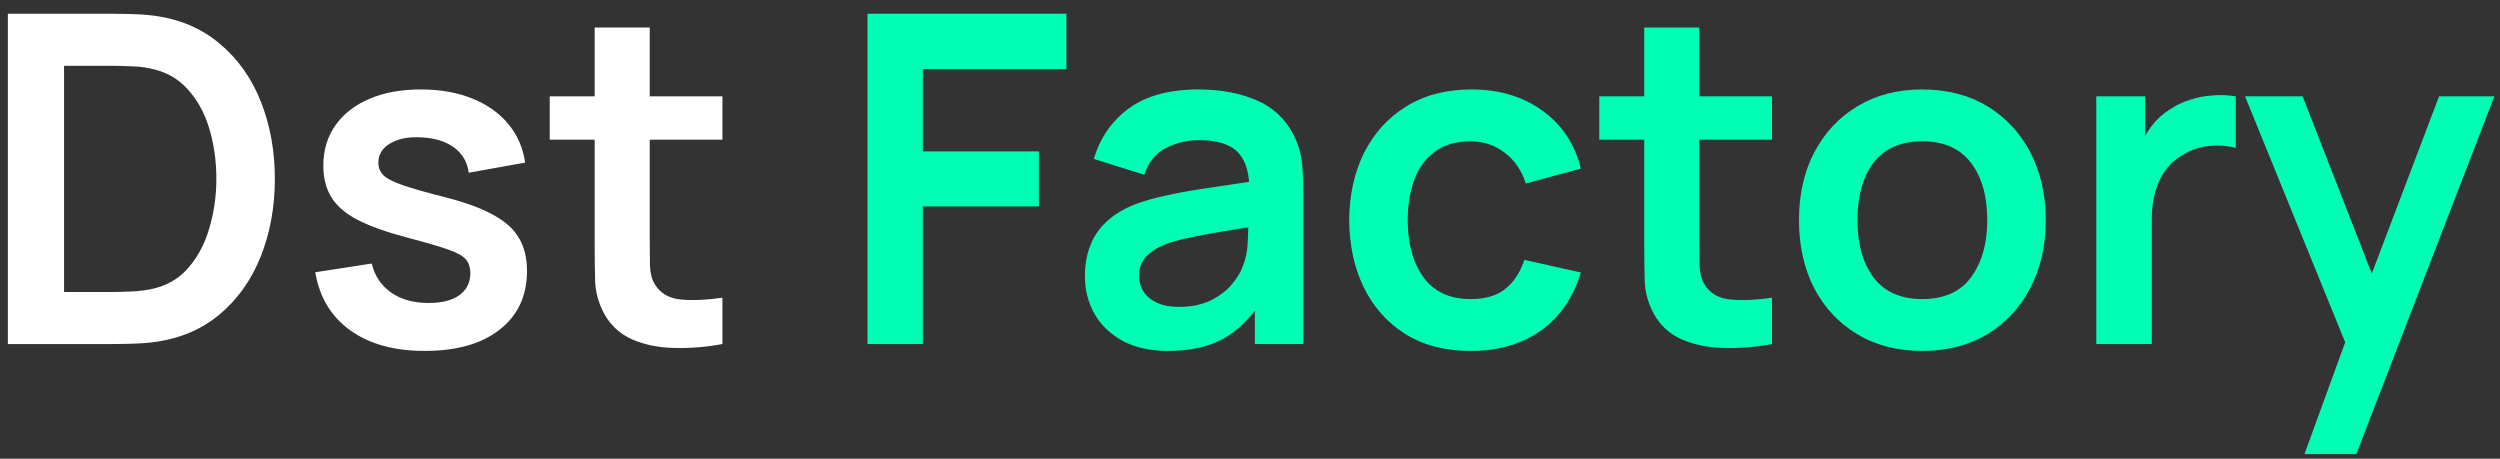
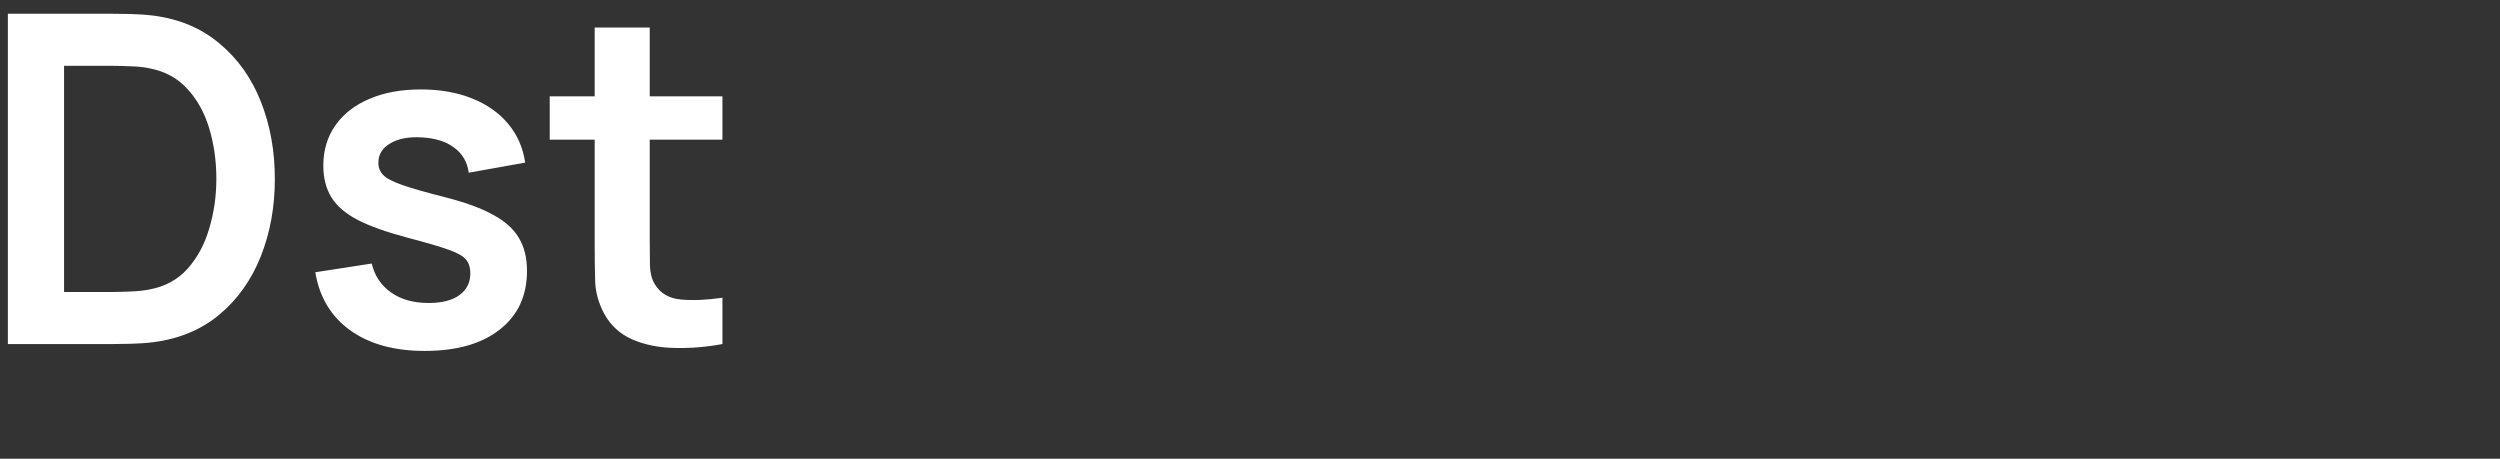
<svg xmlns="http://www.w3.org/2000/svg" width="109" height="20" viewBox="0 0 109 20" fill="none">
  <rect x="0" y="0" width="109" height="20" fill="#333333" stroke="none" />
  <path d="M0.343 15V0.6H4.933C5.053 0.6 5.29 0.603 5.643 0.61C6.003 0.617 6.35 0.64 6.683 0.68C7.823 0.827 8.787 1.233 9.573 1.9C10.367 2.56 10.967 3.403 11.373 4.43C11.78 5.457 11.983 6.58 11.983 7.8C11.983 9.02 11.78 10.143 11.373 11.17C10.967 12.197 10.367 13.043 9.573 13.71C8.787 14.37 7.823 14.773 6.683 14.92C6.357 14.96 6.013 14.983 5.653 14.99C5.293 14.997 5.053 15 4.933 15H0.343ZM2.793 12.73H4.933C5.133 12.73 5.387 12.723 5.693 12.71C6.007 12.697 6.283 12.667 6.523 12.62C7.203 12.493 7.757 12.19 8.183 11.71C8.61 11.23 8.923 10.647 9.123 9.96C9.33 9.273 9.433 8.553 9.433 7.8C9.433 7.02 9.33 6.287 9.123 5.6C8.917 4.913 8.597 4.337 8.163 3.87C7.737 3.403 7.19 3.107 6.523 2.98C6.283 2.927 6.007 2.897 5.693 2.89C5.387 2.877 5.133 2.87 4.933 2.87H2.793V12.73ZM18.517 15.3C17.184 15.3 16.101 15 15.267 14.4C14.434 13.8 13.927 12.957 13.747 11.87L16.207 11.49C16.334 12.023 16.614 12.443 17.047 12.75C17.481 13.057 18.027 13.21 18.687 13.21C19.267 13.21 19.714 13.097 20.027 12.87C20.347 12.637 20.507 12.32 20.507 11.92C20.507 11.673 20.447 11.477 20.327 11.33C20.214 11.177 19.961 11.03 19.567 10.89C19.174 10.75 18.571 10.573 17.757 10.36C16.851 10.12 16.131 9.863 15.597 9.59C15.064 9.31 14.681 8.98 14.447 8.6C14.214 8.22 14.097 7.76 14.097 7.22C14.097 6.547 14.274 5.96 14.627 5.46C14.981 4.96 15.474 4.577 16.107 4.31C16.741 4.037 17.487 3.9 18.347 3.9C19.187 3.9 19.931 4.03 20.577 4.29C21.231 4.55 21.757 4.92 22.157 5.4C22.557 5.88 22.804 6.443 22.897 7.09L20.437 7.53C20.377 7.07 20.167 6.707 19.807 6.44C19.454 6.173 18.981 6.023 18.387 5.99C17.821 5.957 17.364 6.043 17.017 6.25C16.671 6.45 16.497 6.733 16.497 7.1C16.497 7.307 16.567 7.483 16.707 7.63C16.847 7.777 17.127 7.923 17.547 8.07C17.974 8.217 18.607 8.397 19.447 8.61C20.307 8.83 20.994 9.083 21.507 9.37C22.027 9.65 22.401 9.987 22.627 10.38C22.861 10.773 22.977 11.25 22.977 11.81C22.977 12.897 22.581 13.75 21.787 14.37C21.001 14.99 19.911 15.3 18.517 15.3ZM31.498 15C30.784 15.133 30.084 15.19 29.398 15.17C28.718 15.157 28.108 15.033 27.568 14.8C27.028 14.56 26.618 14.183 26.338 13.67C26.091 13.203 25.961 12.727 25.948 12.24C25.934 11.753 25.928 11.203 25.928 10.59V1.2H28.328V10.45C28.328 10.883 28.331 11.263 28.338 11.59C28.351 11.917 28.421 12.183 28.548 12.39C28.788 12.79 29.171 13.013 29.698 13.06C30.224 13.107 30.824 13.08 31.498 12.98V15ZM23.968 6.09V4.2H31.498V6.09H23.968Z" fill="white" />
-   <path d="M37.824 15V0.6H46.494V3.01H40.234V6.6H45.294V9H40.234V15H37.824ZM50.922 15.3C50.142 15.3 49.482 15.153 48.942 14.86C48.402 14.56 47.992 14.163 47.712 13.67C47.439 13.177 47.302 12.633 47.302 12.04C47.302 11.52 47.389 11.053 47.562 10.64C47.735 10.22 48.002 9.86 48.362 9.56C48.722 9.253 49.189 9.003 49.762 8.81C50.195 8.67 50.702 8.543 51.282 8.43C51.869 8.317 52.502 8.213 53.182 8.12C53.869 8.02 54.585 7.913 55.332 7.8L54.472 8.29C54.479 7.543 54.312 6.993 53.972 6.64C53.632 6.287 53.059 6.11 52.252 6.11C51.765 6.11 51.295 6.223 50.842 6.45C50.389 6.677 50.072 7.067 49.892 7.62L47.692 6.93C47.959 6.017 48.465 5.283 49.212 4.73C49.965 4.177 50.979 3.9 52.252 3.9C53.212 3.9 54.055 4.057 54.782 4.37C55.515 4.683 56.059 5.197 56.412 5.91C56.605 6.29 56.722 6.68 56.762 7.08C56.802 7.473 56.822 7.903 56.822 8.37V15H54.712V12.66L55.062 13.04C54.575 13.82 54.005 14.393 53.352 14.76C52.705 15.12 51.895 15.3 50.922 15.3ZM51.402 13.38C51.949 13.38 52.415 13.283 52.802 13.09C53.189 12.897 53.495 12.66 53.722 12.38C53.955 12.1 54.112 11.837 54.192 11.59C54.319 11.283 54.389 10.933 54.402 10.54C54.422 10.14 54.432 9.817 54.432 9.57L55.172 9.79C54.445 9.903 53.822 10.003 53.302 10.09C52.782 10.177 52.335 10.26 51.962 10.34C51.589 10.413 51.259 10.497 50.972 10.59C50.692 10.69 50.455 10.807 50.262 10.94C50.069 11.073 49.919 11.227 49.812 11.4C49.712 11.573 49.662 11.777 49.662 12.01C49.662 12.277 49.729 12.513 49.862 12.72C49.995 12.92 50.189 13.08 50.442 13.2C50.702 13.32 51.022 13.38 51.402 13.38ZM64.115 15.3C63.002 15.3 62.052 15.053 61.265 14.56C60.479 14.06 59.875 13.38 59.455 12.52C59.042 11.66 58.832 10.687 58.825 9.6C58.832 8.493 59.049 7.513 59.475 6.66C59.909 5.8 60.522 5.127 61.315 4.64C62.109 4.147 63.052 3.9 64.145 3.9C65.372 3.9 66.409 4.21 67.255 4.83C68.109 5.443 68.665 6.283 68.925 7.35L66.525 8C66.339 7.42 66.029 6.97 65.595 6.65C65.162 6.323 64.669 6.16 64.115 6.16C63.489 6.16 62.972 6.31 62.565 6.61C62.159 6.903 61.859 7.31 61.665 7.83C61.472 8.35 61.375 8.94 61.375 9.6C61.375 10.627 61.605 11.457 62.065 12.09C62.525 12.723 63.209 13.04 64.115 13.04C64.755 13.04 65.259 12.893 65.625 12.6C65.999 12.307 66.279 11.883 66.465 11.33L68.925 11.88C68.592 12.98 68.009 13.827 67.175 14.42C66.342 15.007 65.322 15.3 64.115 15.3ZM77.259 15C76.546 15.133 75.846 15.19 75.159 15.17C74.479 15.157 73.869 15.033 73.329 14.8C72.789 14.56 72.379 14.183 72.099 13.67C71.853 13.203 71.723 12.727 71.709 12.24C71.696 11.753 71.689 11.203 71.689 10.59V1.2H74.089V10.45C74.089 10.883 74.093 11.263 74.099 11.59C74.113 11.917 74.183 12.183 74.309 12.39C74.549 12.79 74.933 13.013 75.459 13.06C75.986 13.107 76.586 13.08 77.259 12.98V15ZM69.729 6.09V4.2H77.259V6.09H69.729ZM83.805 15.3C82.725 15.3 81.781 15.057 80.975 14.57C80.168 14.083 79.541 13.413 79.095 12.56C78.655 11.7 78.435 10.713 78.435 9.6C78.435 8.467 78.661 7.473 79.115 6.62C79.568 5.767 80.198 5.1 81.005 4.62C81.811 4.14 82.745 3.9 83.805 3.9C84.891 3.9 85.838 4.143 86.645 4.63C87.451 5.117 88.078 5.79 88.525 6.65C88.971 7.503 89.195 8.487 89.195 9.6C89.195 10.72 88.968 11.71 88.515 12.57C88.068 13.423 87.441 14.093 86.635 14.58C85.828 15.06 84.885 15.3 83.805 15.3ZM83.805 13.04C84.765 13.04 85.478 12.72 85.945 12.08C86.411 11.44 86.645 10.613 86.645 9.6C86.645 8.553 86.408 7.72 85.935 7.1C85.461 6.473 84.751 6.16 83.805 6.16C83.158 6.16 82.625 6.307 82.205 6.6C81.791 6.887 81.485 7.29 81.285 7.81C81.085 8.323 80.985 8.92 80.985 9.6C80.985 10.647 81.221 11.483 81.695 12.11C82.175 12.73 82.878 13.04 83.805 13.04ZM91.398 15V4.2H93.528V6.83L93.268 6.49C93.401 6.13 93.578 5.803 93.798 5.51C94.025 5.21 94.295 4.963 94.608 4.77C94.875 4.59 95.168 4.45 95.488 4.35C95.815 4.243 96.148 4.18 96.488 4.16C96.828 4.133 97.158 4.147 97.478 4.2V6.45C97.158 6.357 96.788 6.327 96.368 6.36C95.955 6.393 95.581 6.51 95.248 6.71C94.915 6.89 94.641 7.12 94.428 7.4C94.221 7.68 94.068 8 93.968 8.36C93.868 8.713 93.818 9.097 93.818 9.51V15H91.398ZM100.474 19.8L102.554 14.09L102.594 15.77L97.884 4.2H100.394L103.734 12.76H103.094L106.344 4.2H108.754L102.734 19.8H100.474Z" fill="#00FFB5" />
</svg>